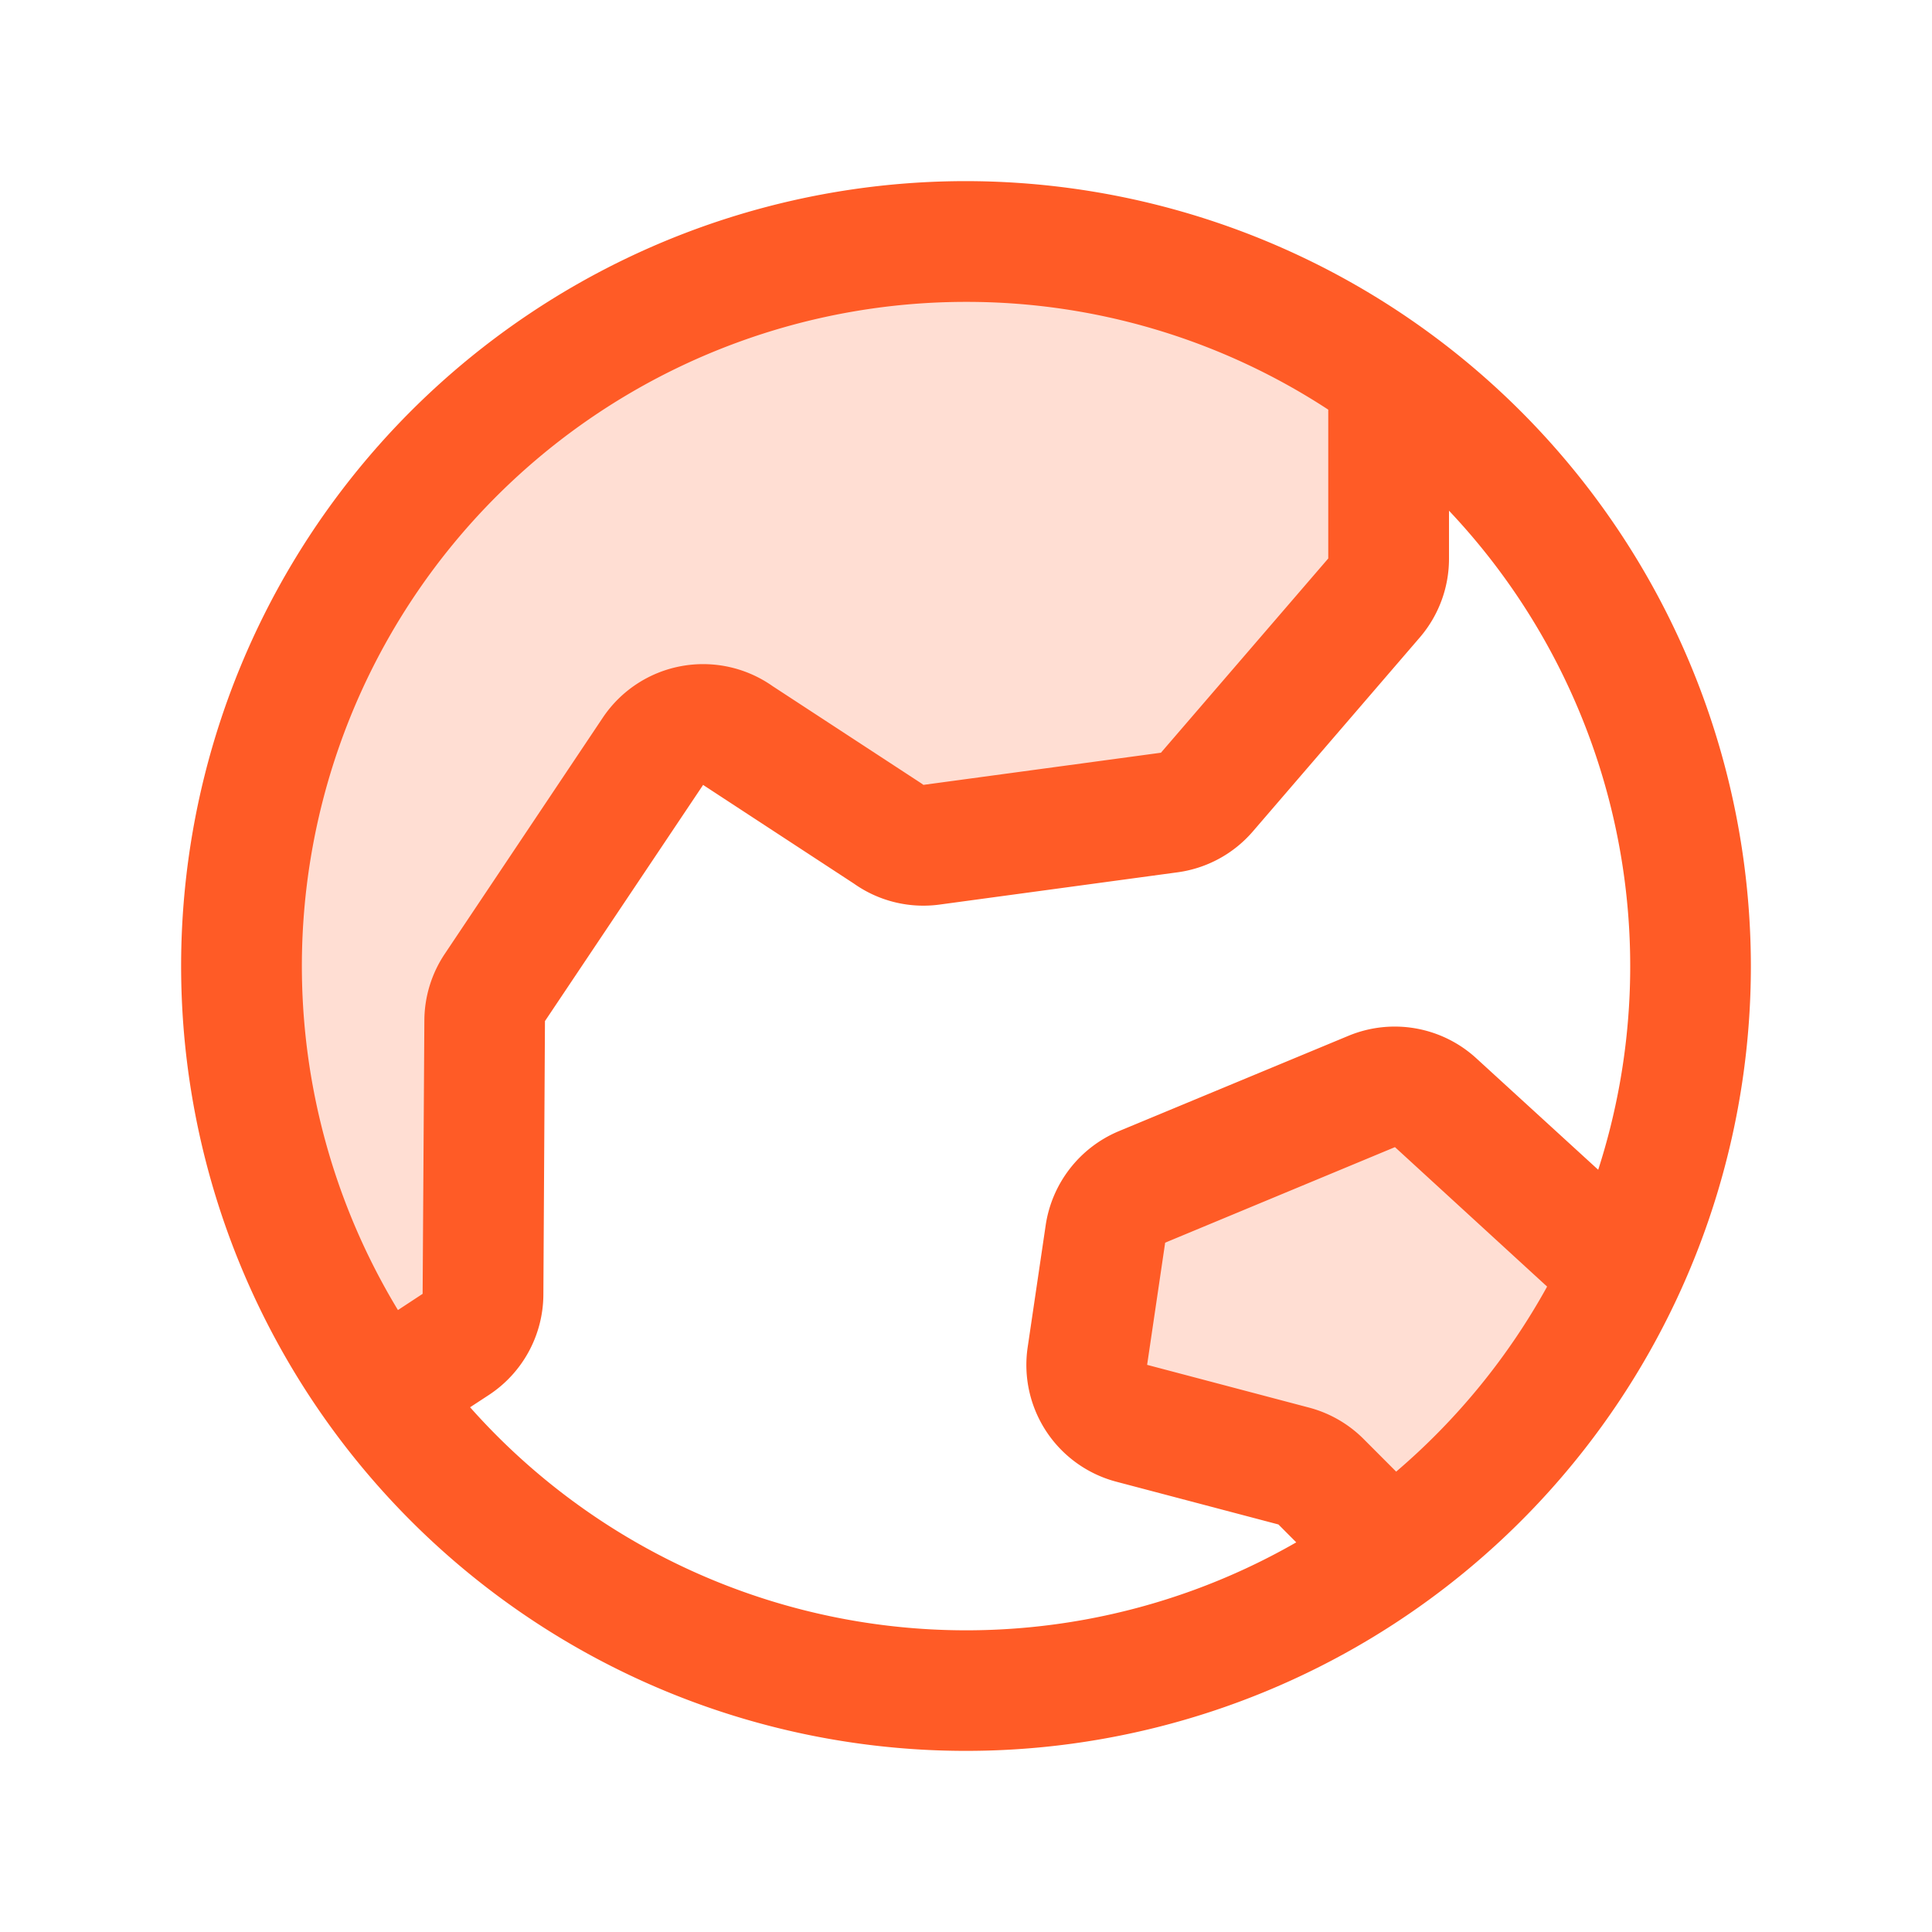
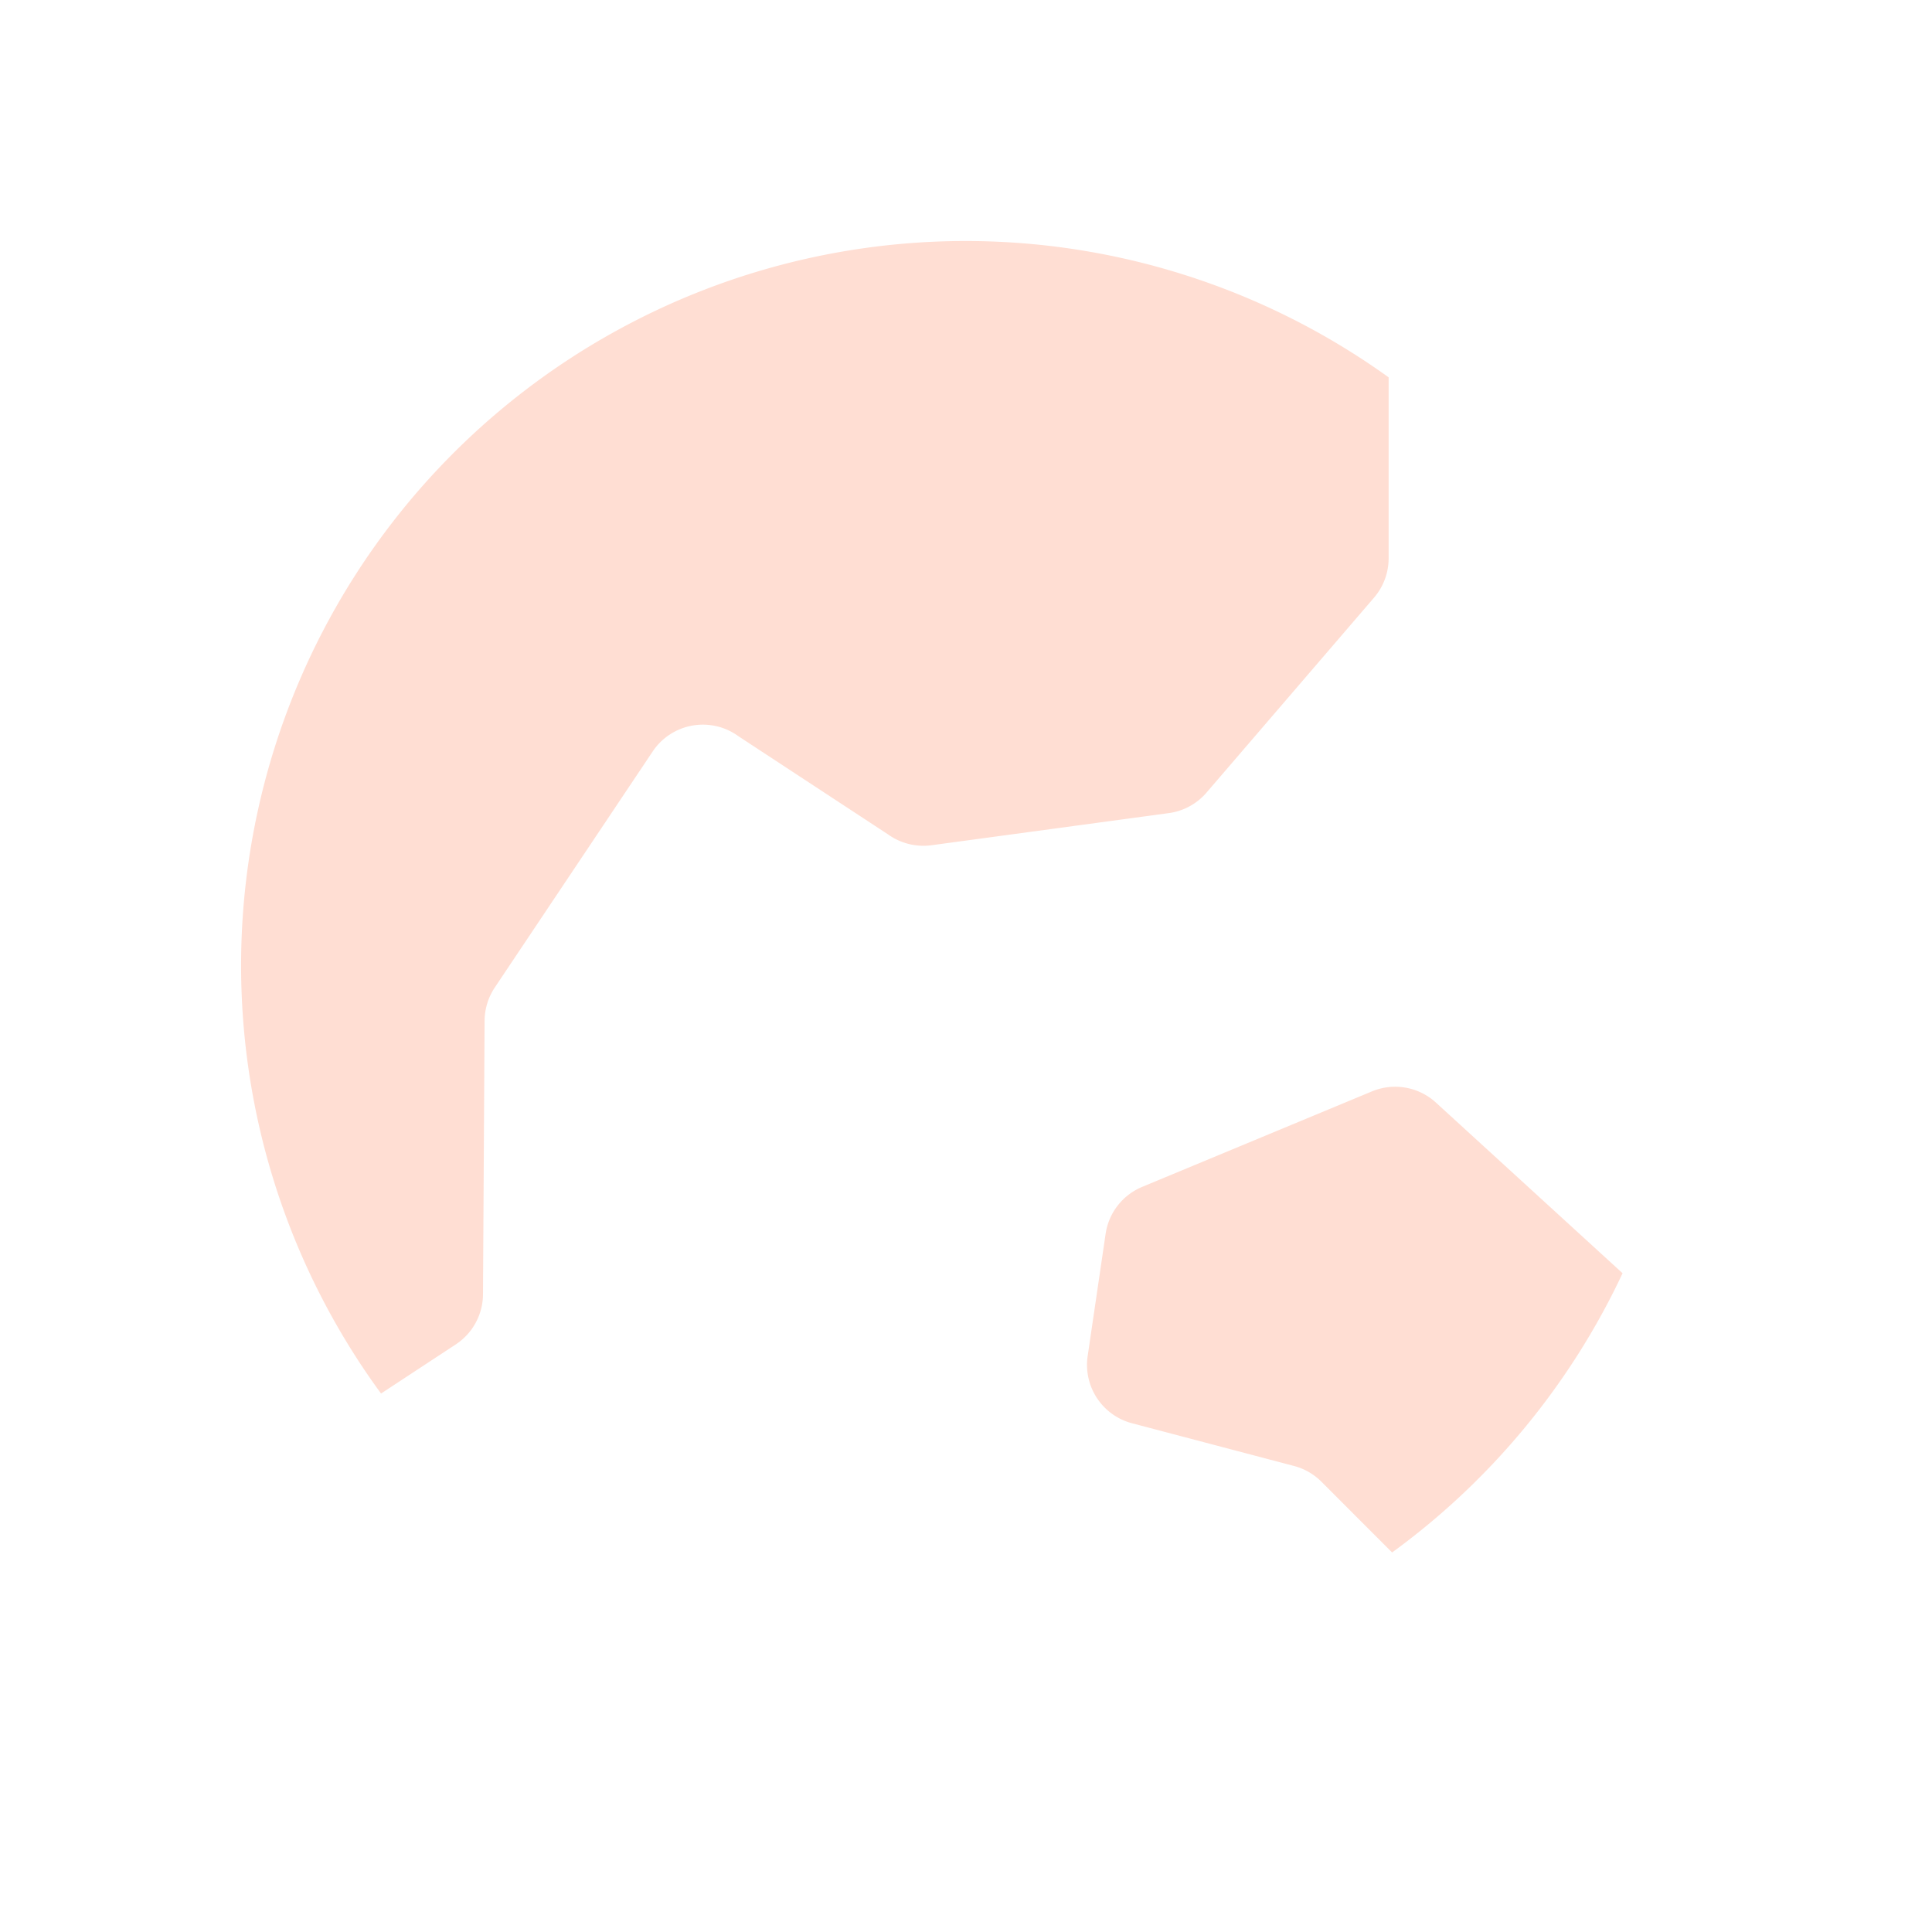
<svg xmlns="http://www.w3.org/2000/svg" width="40" height="40" fill="#ff5b26" viewBox="0 0 256 256">
  <path d="M215,168.71a96.42,96.42,0,0,1-30.54,37l-9.36-9.37a8,8,0,0,0-3.63-2.09L150,188.59a8,8,0,0,1-5.88-8.9l2.38-16.2a8,8,0,0,1,4.84-6.22l30.46-12.66a8,8,0,0,1,8.47,1.49ZM159.89,105,182.06,79.2A8,8,0,0,0,184,74V50A96,96,0,0,0,50.49,184.65l9.92-6.52A8,8,0,0,0,64,171.49l.21-36.23a8.06,8.06,0,0,1,1.35-4.41l20.94-31.3a8,8,0,0,1,11.34-2l19.81,13a8.06,8.06,0,0,0,5.77,1.45l31.46-4.26A8,8,0,0,0,159.89,105Z" opacity="0.2" />
-   <path d="M128,24A104,104,0,1,0,232,128,104.11,104.11,0,0,0,128,24Zm0,16a87.5,87.5,0,0,1,48,14.28V74L153.83,99.74,122.36,104l-.31-.22L102.38,90.92A16,16,0,0,0,79.87,95.1L58.93,126.4a16,16,0,0,0-2.7,8.81L56,171.44l-3.27,2.15A88,88,0,0,1,128,40ZM62.29,186.47l2.52-1.65A16,16,0,0,0,72,171.53l.21-36.23L93.17,104a3.62,3.62,0,0,0,.32.22l19.67,12.87a15.94,15.94,0,0,0,11.35,2.77L156,115.59a16,16,0,0,0,10-5.41l22.17-25.76A16,16,0,0,0,192,74V67.67A87.87,87.87,0,0,1,211.77,155l-16.14-14.76a16,16,0,0,0-16.93-3l-30.46,12.65a16.08,16.08,0,0,0-9.68,12.45l-2.39,16.19a16,16,0,0,0,11.77,17.81L169.4,202l2.36,2.37A87.88,87.88,0,0,1,62.29,186.47ZM185,195l-4.3-4.31a16,16,0,0,0-7.26-4.18L152,180.85l2.39-16.19L184.84,152,205,170.48A88.43,88.43,0,0,1,185,195Z" />
</svg>